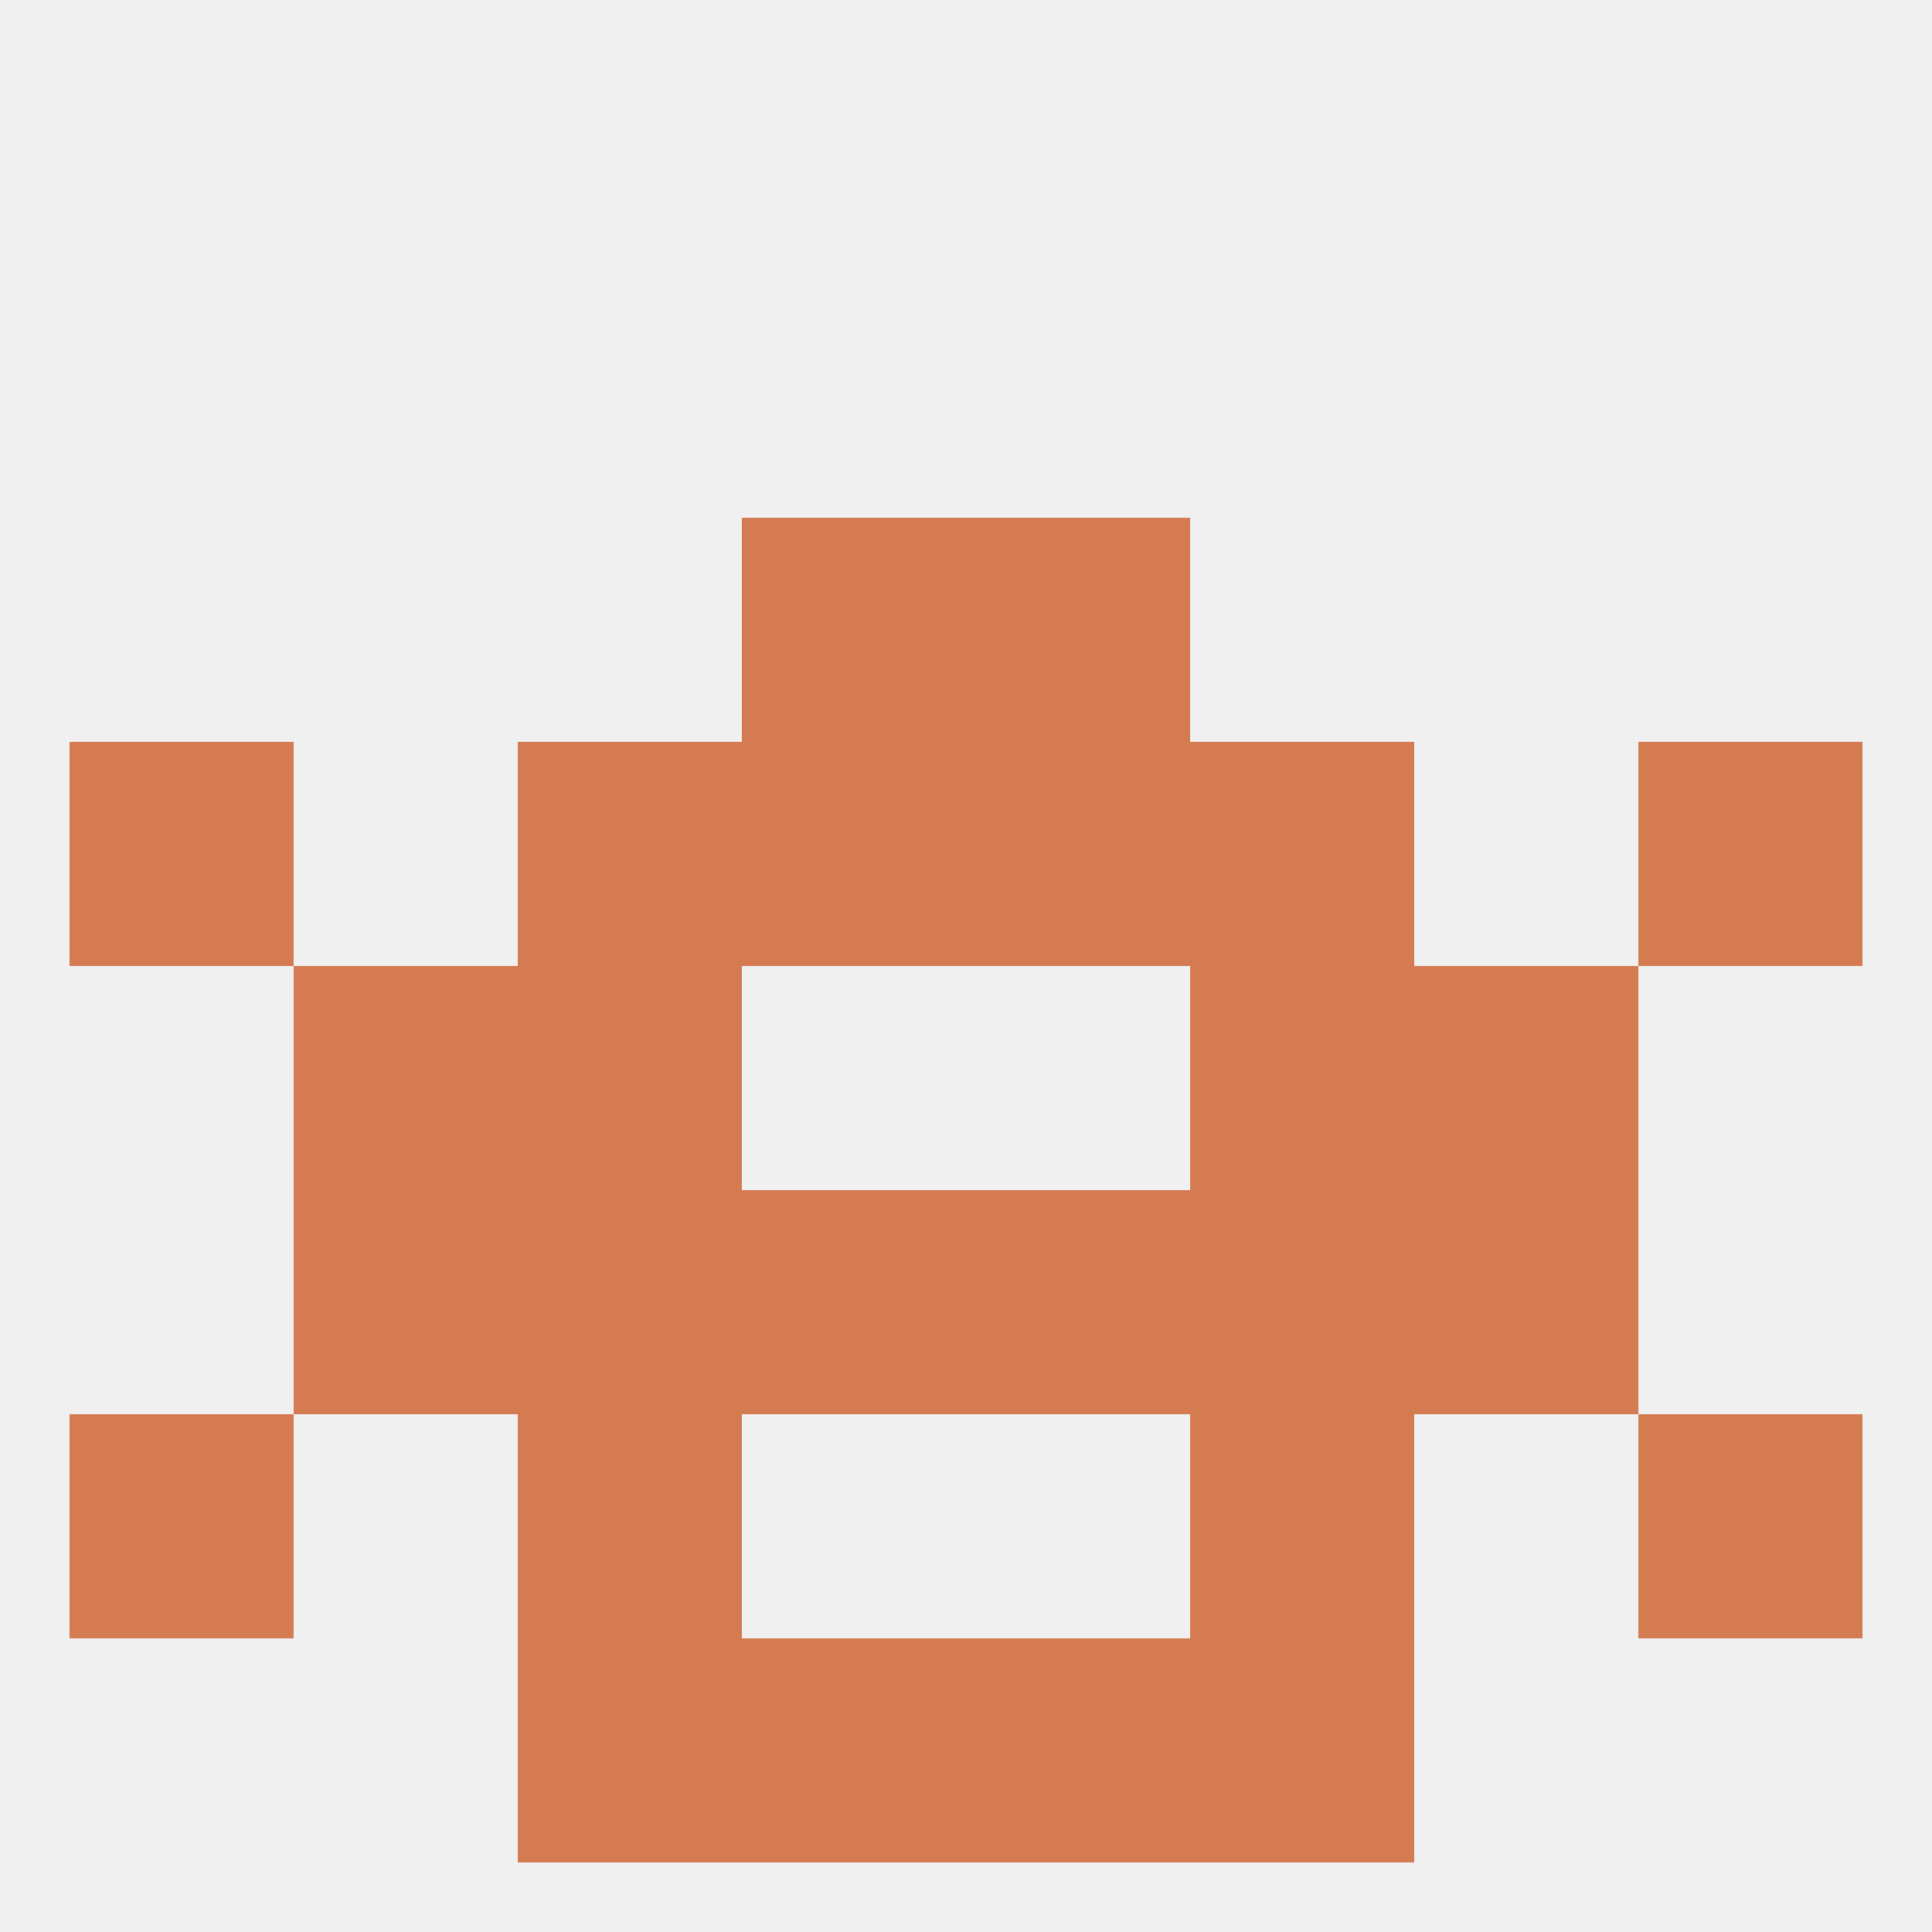
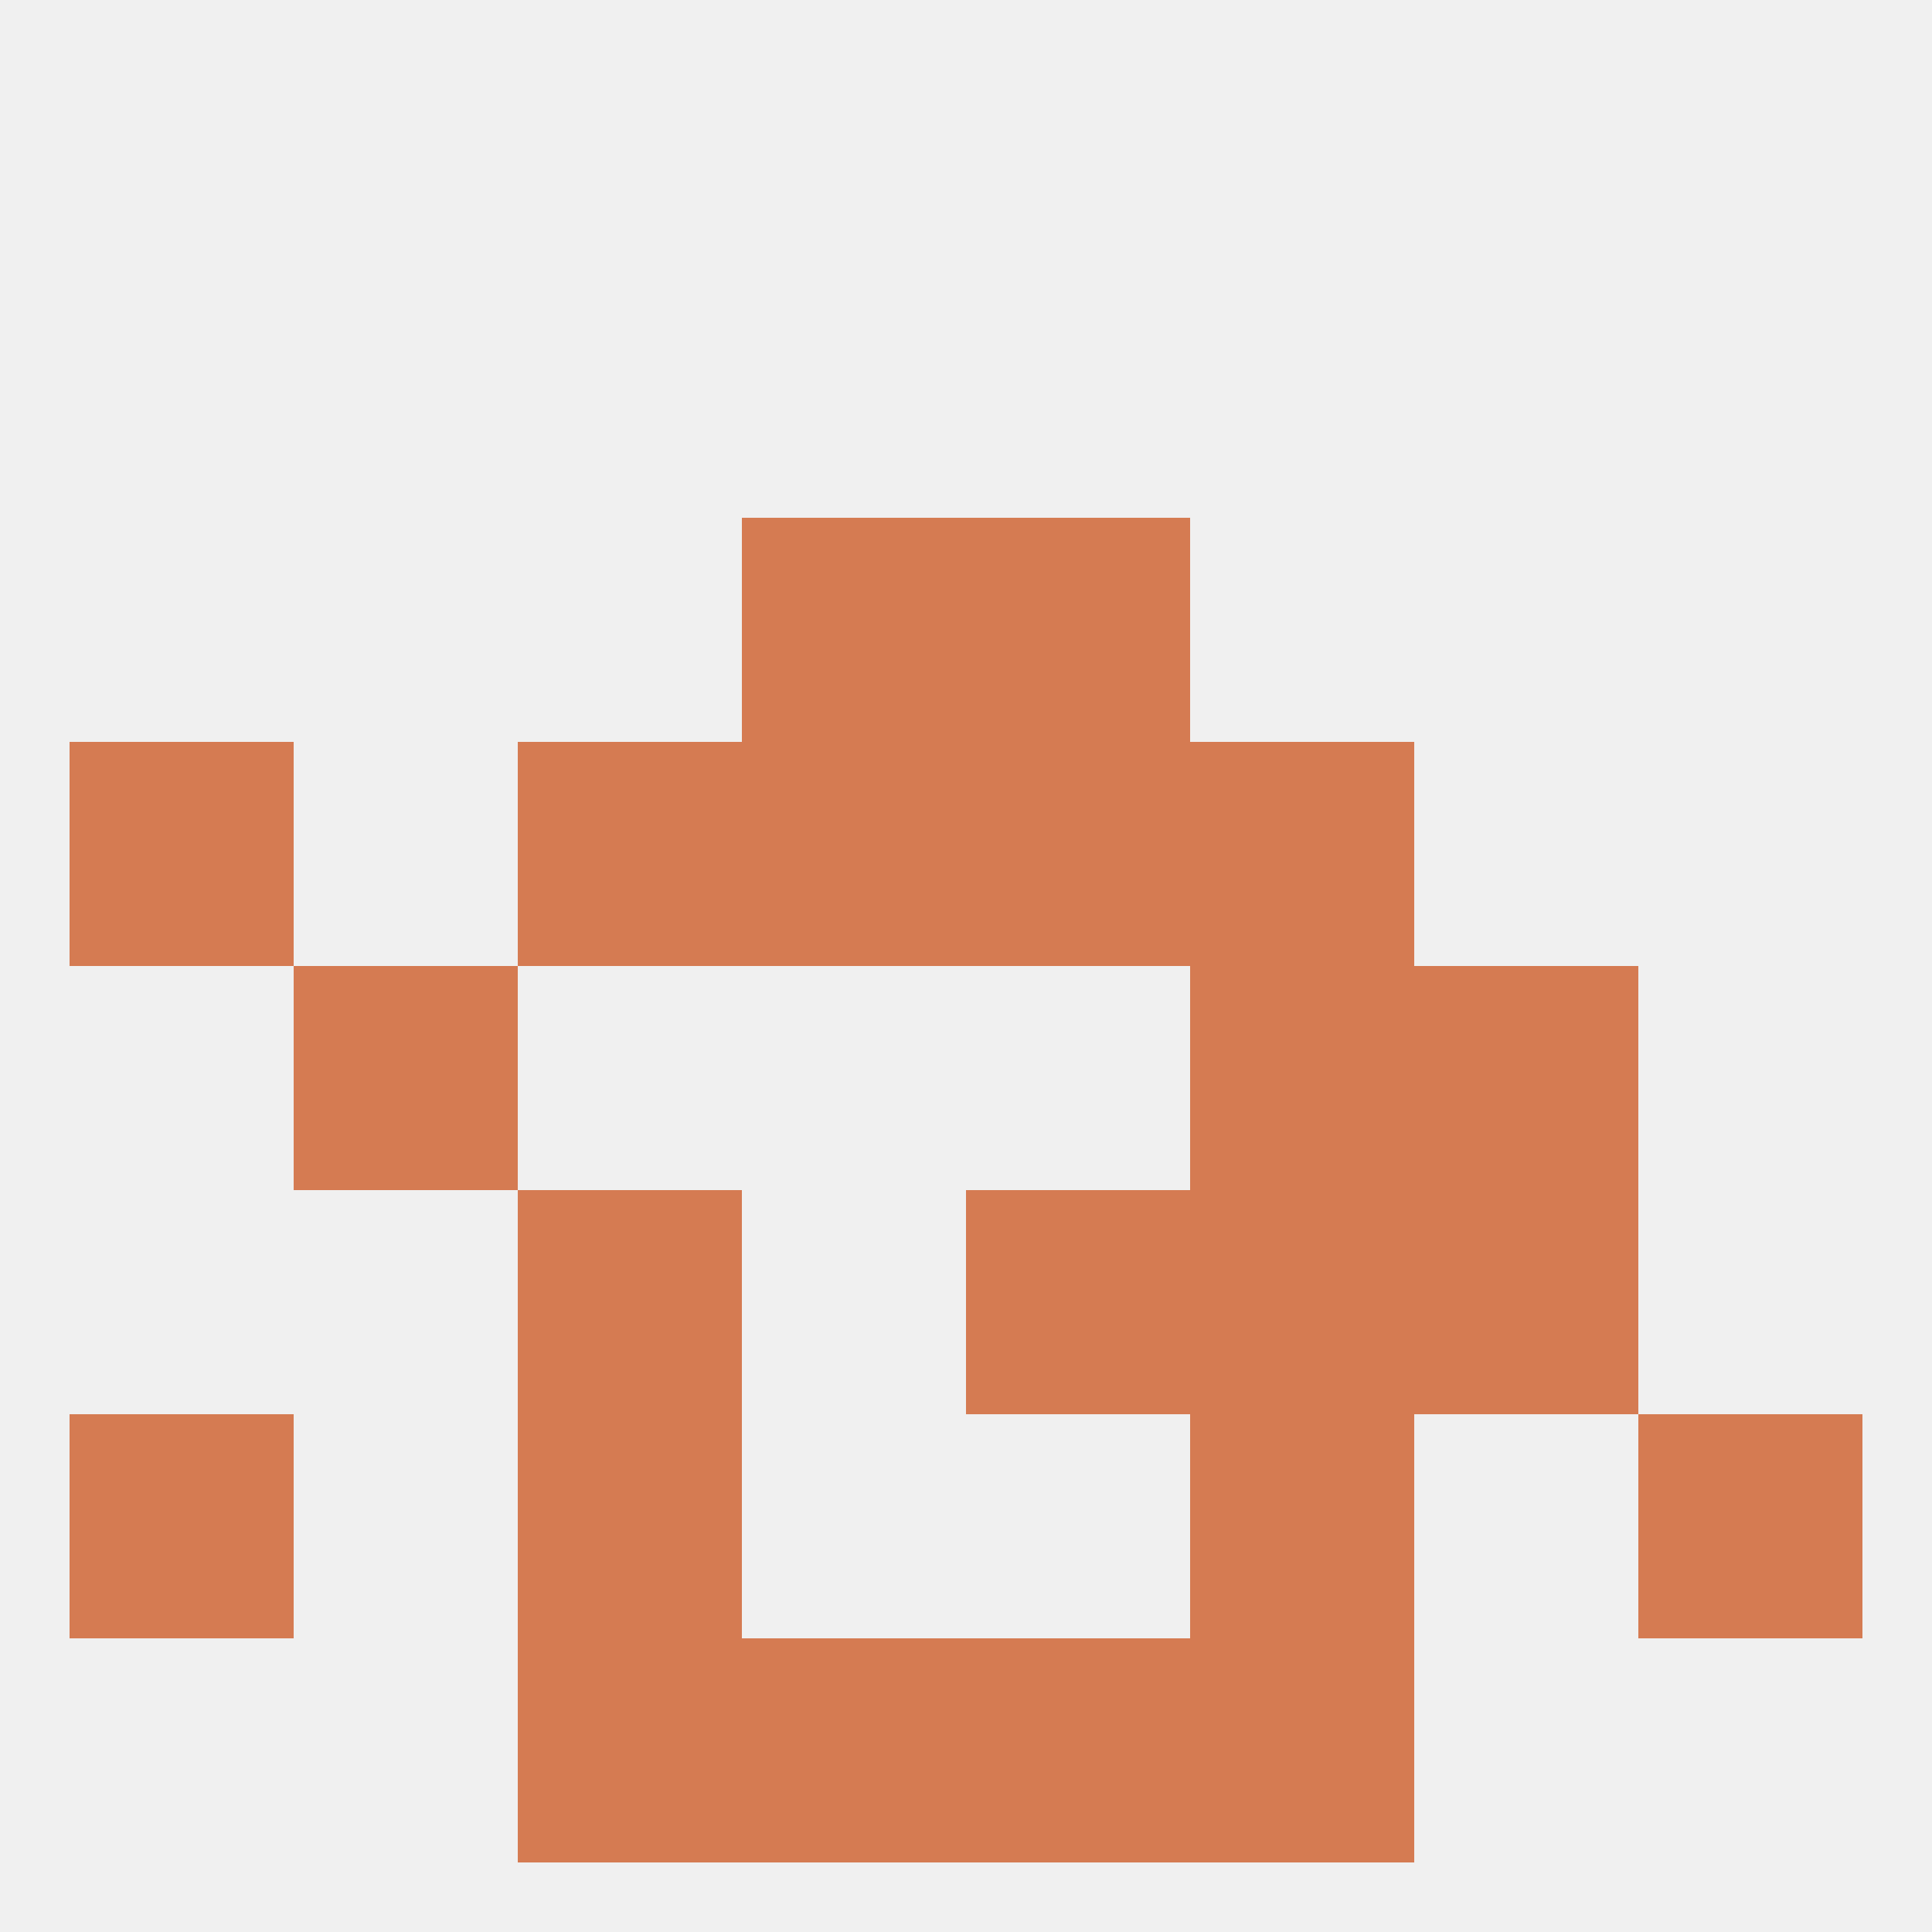
<svg xmlns="http://www.w3.org/2000/svg" version="1.1" baseprofile="full" width="250" height="250" viewBox="0 0 250 250">
  <rect width="100%" height="100%" fill="rgba(240,240,240,255)" />
-   <rect x="38" y="154" width="29" height="29" fill="rgba(213,123,82,255)" />
  <rect x="183" y="154" width="29" height="29" fill="rgba(213,123,82,255)" />
  <rect x="67" y="154" width="29" height="29" fill="rgba(213,123,82,255)" />
  <rect x="154" y="154" width="29" height="29" fill="rgba(213,123,82,255)" />
-   <rect x="96" y="154" width="29" height="29" fill="rgba(213,123,82,255)" />
  <rect x="125" y="154" width="29" height="29" fill="rgba(213,123,82,255)" />
  <rect x="67" y="183" width="29" height="29" fill="rgba(213,123,82,255)" />
  <rect x="154" y="183" width="29" height="29" fill="rgba(213,123,82,255)" />
  <rect x="9" y="183" width="29" height="29" fill="rgba(213,123,82,255)" />
  <rect x="212" y="183" width="29" height="29" fill="rgba(213,123,82,255)" />
  <rect x="96" y="212" width="29" height="29" fill="rgba(213,123,82,255)" />
  <rect x="125" y="212" width="29" height="29" fill="rgba(213,123,82,255)" />
  <rect x="67" y="212" width="29" height="29" fill="rgba(213,123,82,255)" />
  <rect x="154" y="212" width="29" height="29" fill="rgba(213,123,82,255)" />
  <rect x="125" y="96" width="29" height="29" fill="rgba(213,123,82,255)" />
  <rect x="67" y="96" width="29" height="29" fill="rgba(213,123,82,255)" />
  <rect x="154" y="96" width="29" height="29" fill="rgba(213,123,82,255)" />
  <rect x="9" y="96" width="29" height="29" fill="rgba(213,123,82,255)" />
-   <rect x="212" y="96" width="29" height="29" fill="rgba(213,123,82,255)" />
  <rect x="96" y="96" width="29" height="29" fill="rgba(213,123,82,255)" />
  <rect x="96" y="67" width="29" height="29" fill="rgba(213,123,82,255)" />
  <rect x="125" y="67" width="29" height="29" fill="rgba(213,123,82,255)" />
  <rect x="183" y="125" width="29" height="29" fill="rgba(213,123,82,255)" />
-   <rect x="67" y="125" width="29" height="29" fill="rgba(213,123,82,255)" />
  <rect x="154" y="125" width="29" height="29" fill="rgba(213,123,82,255)" />
  <rect x="38" y="125" width="29" height="29" fill="rgba(213,123,82,255)" />
</svg>